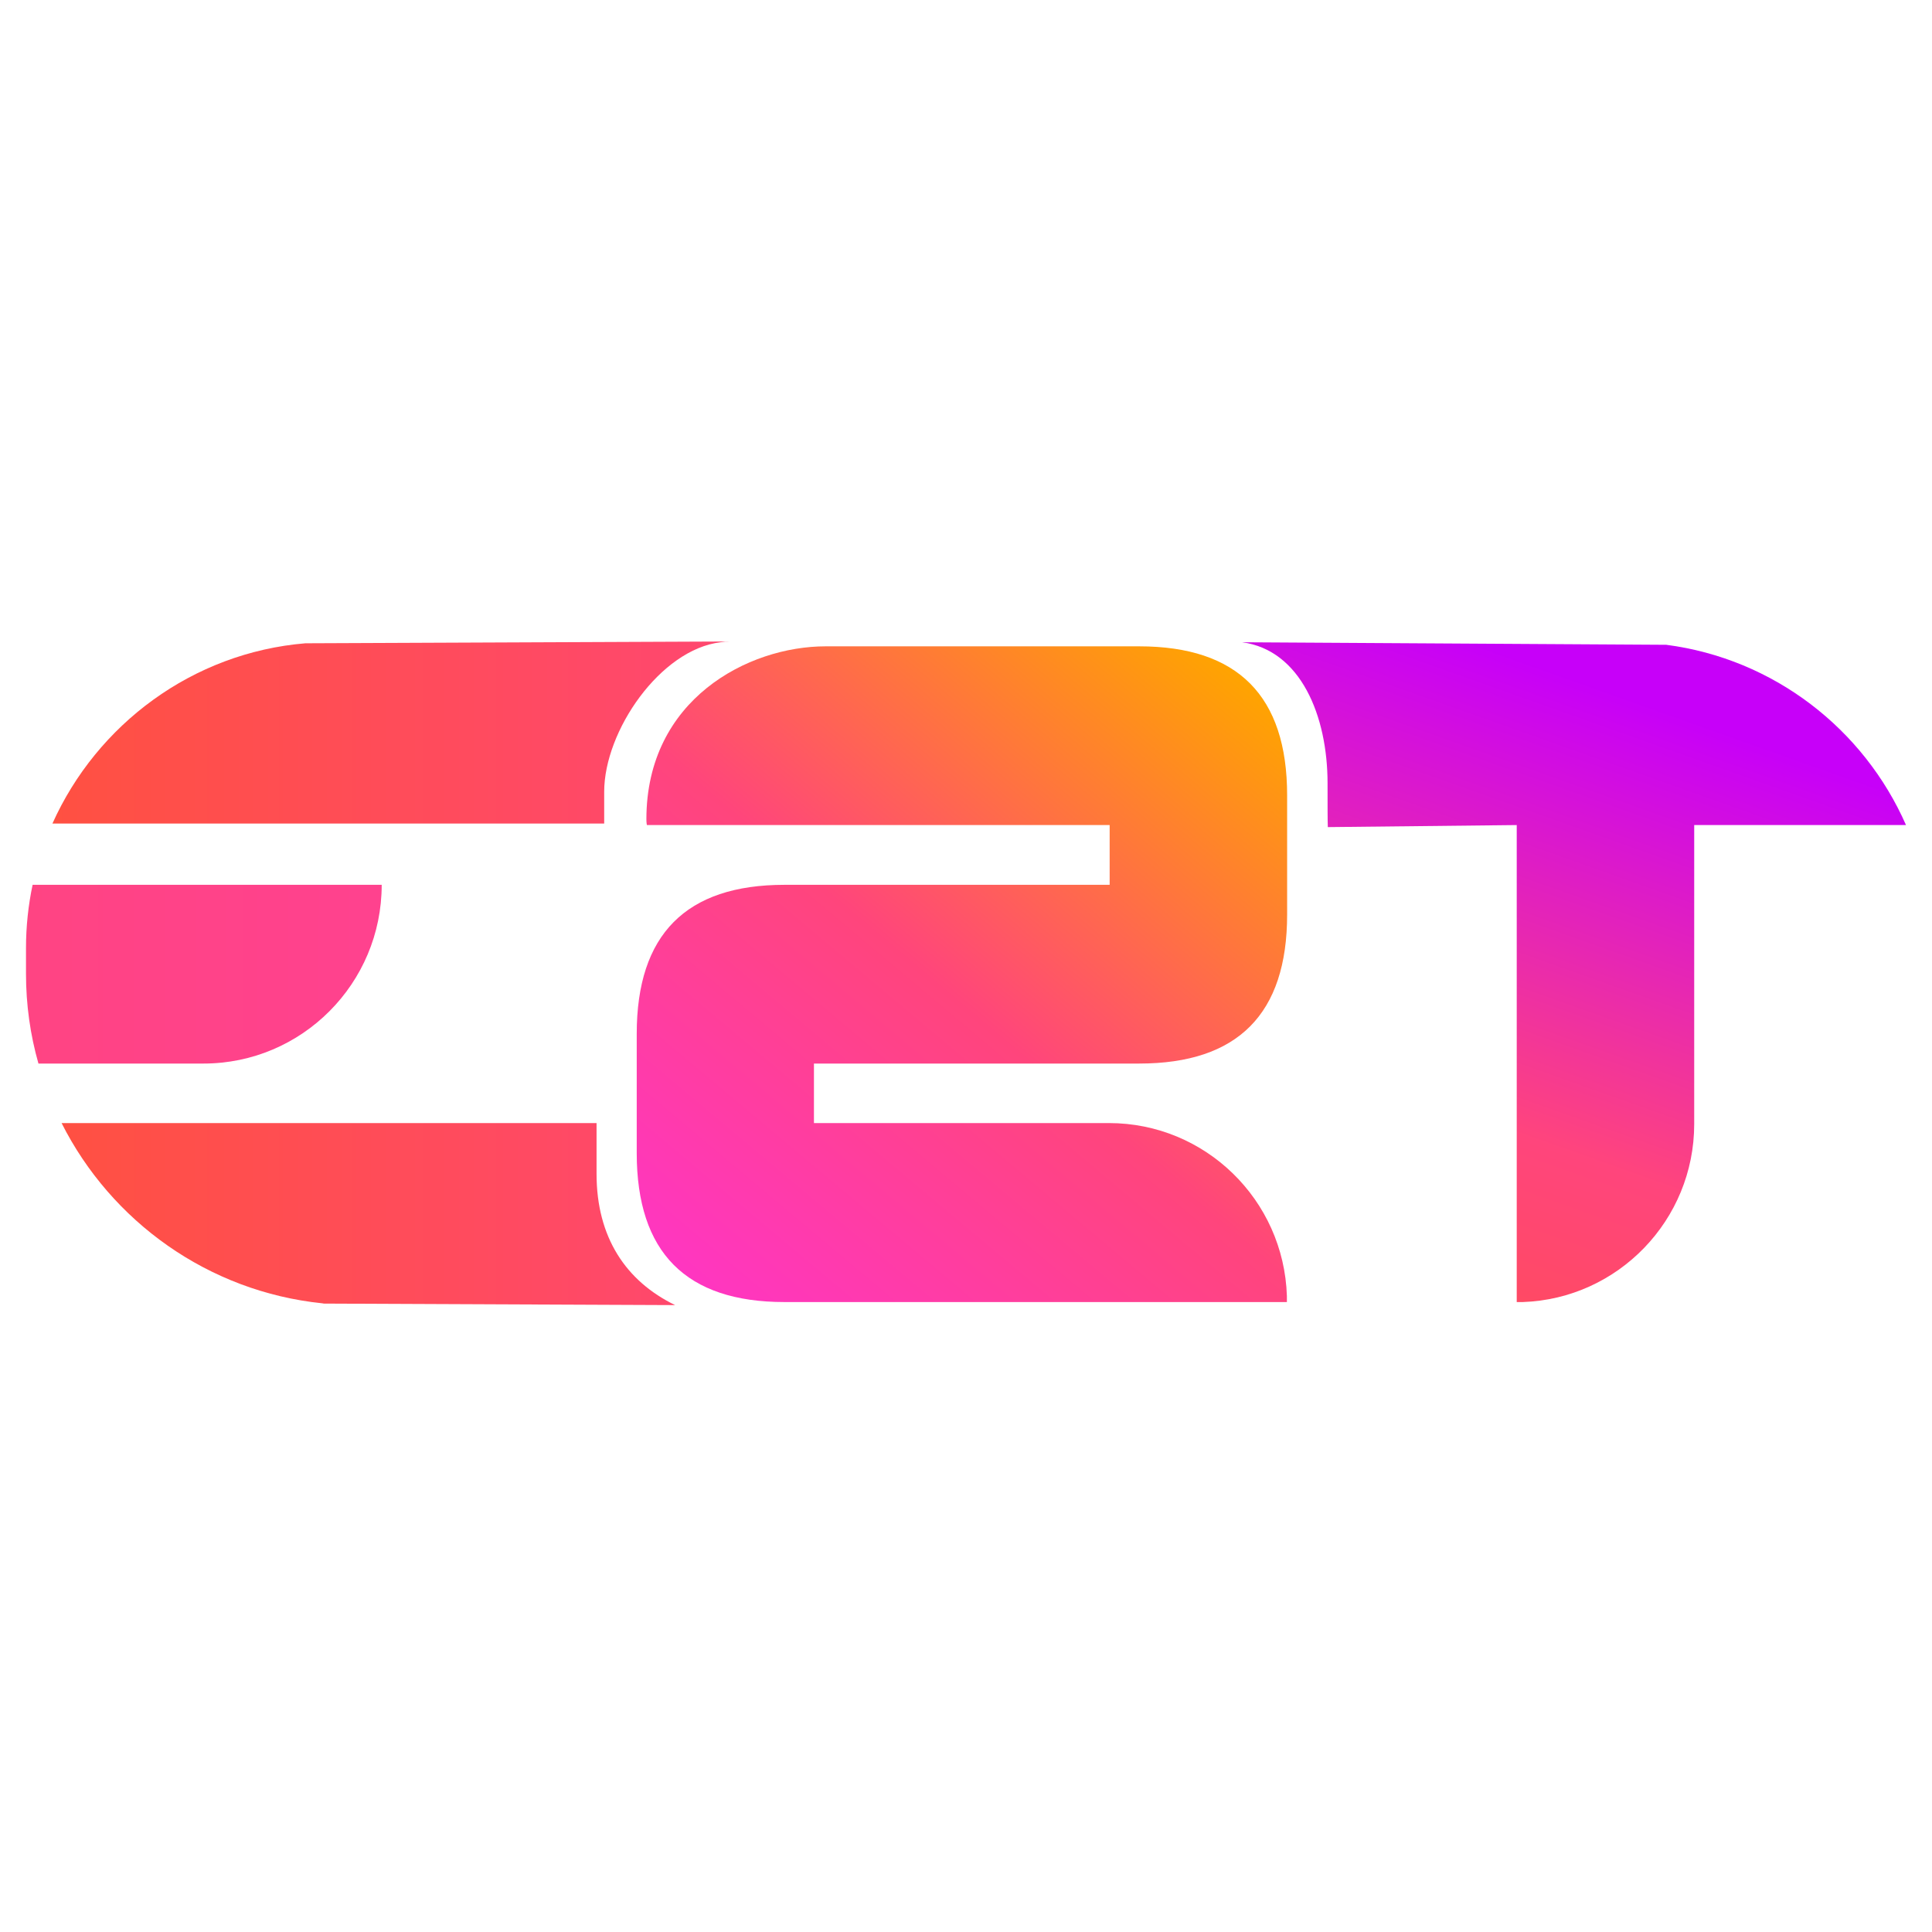
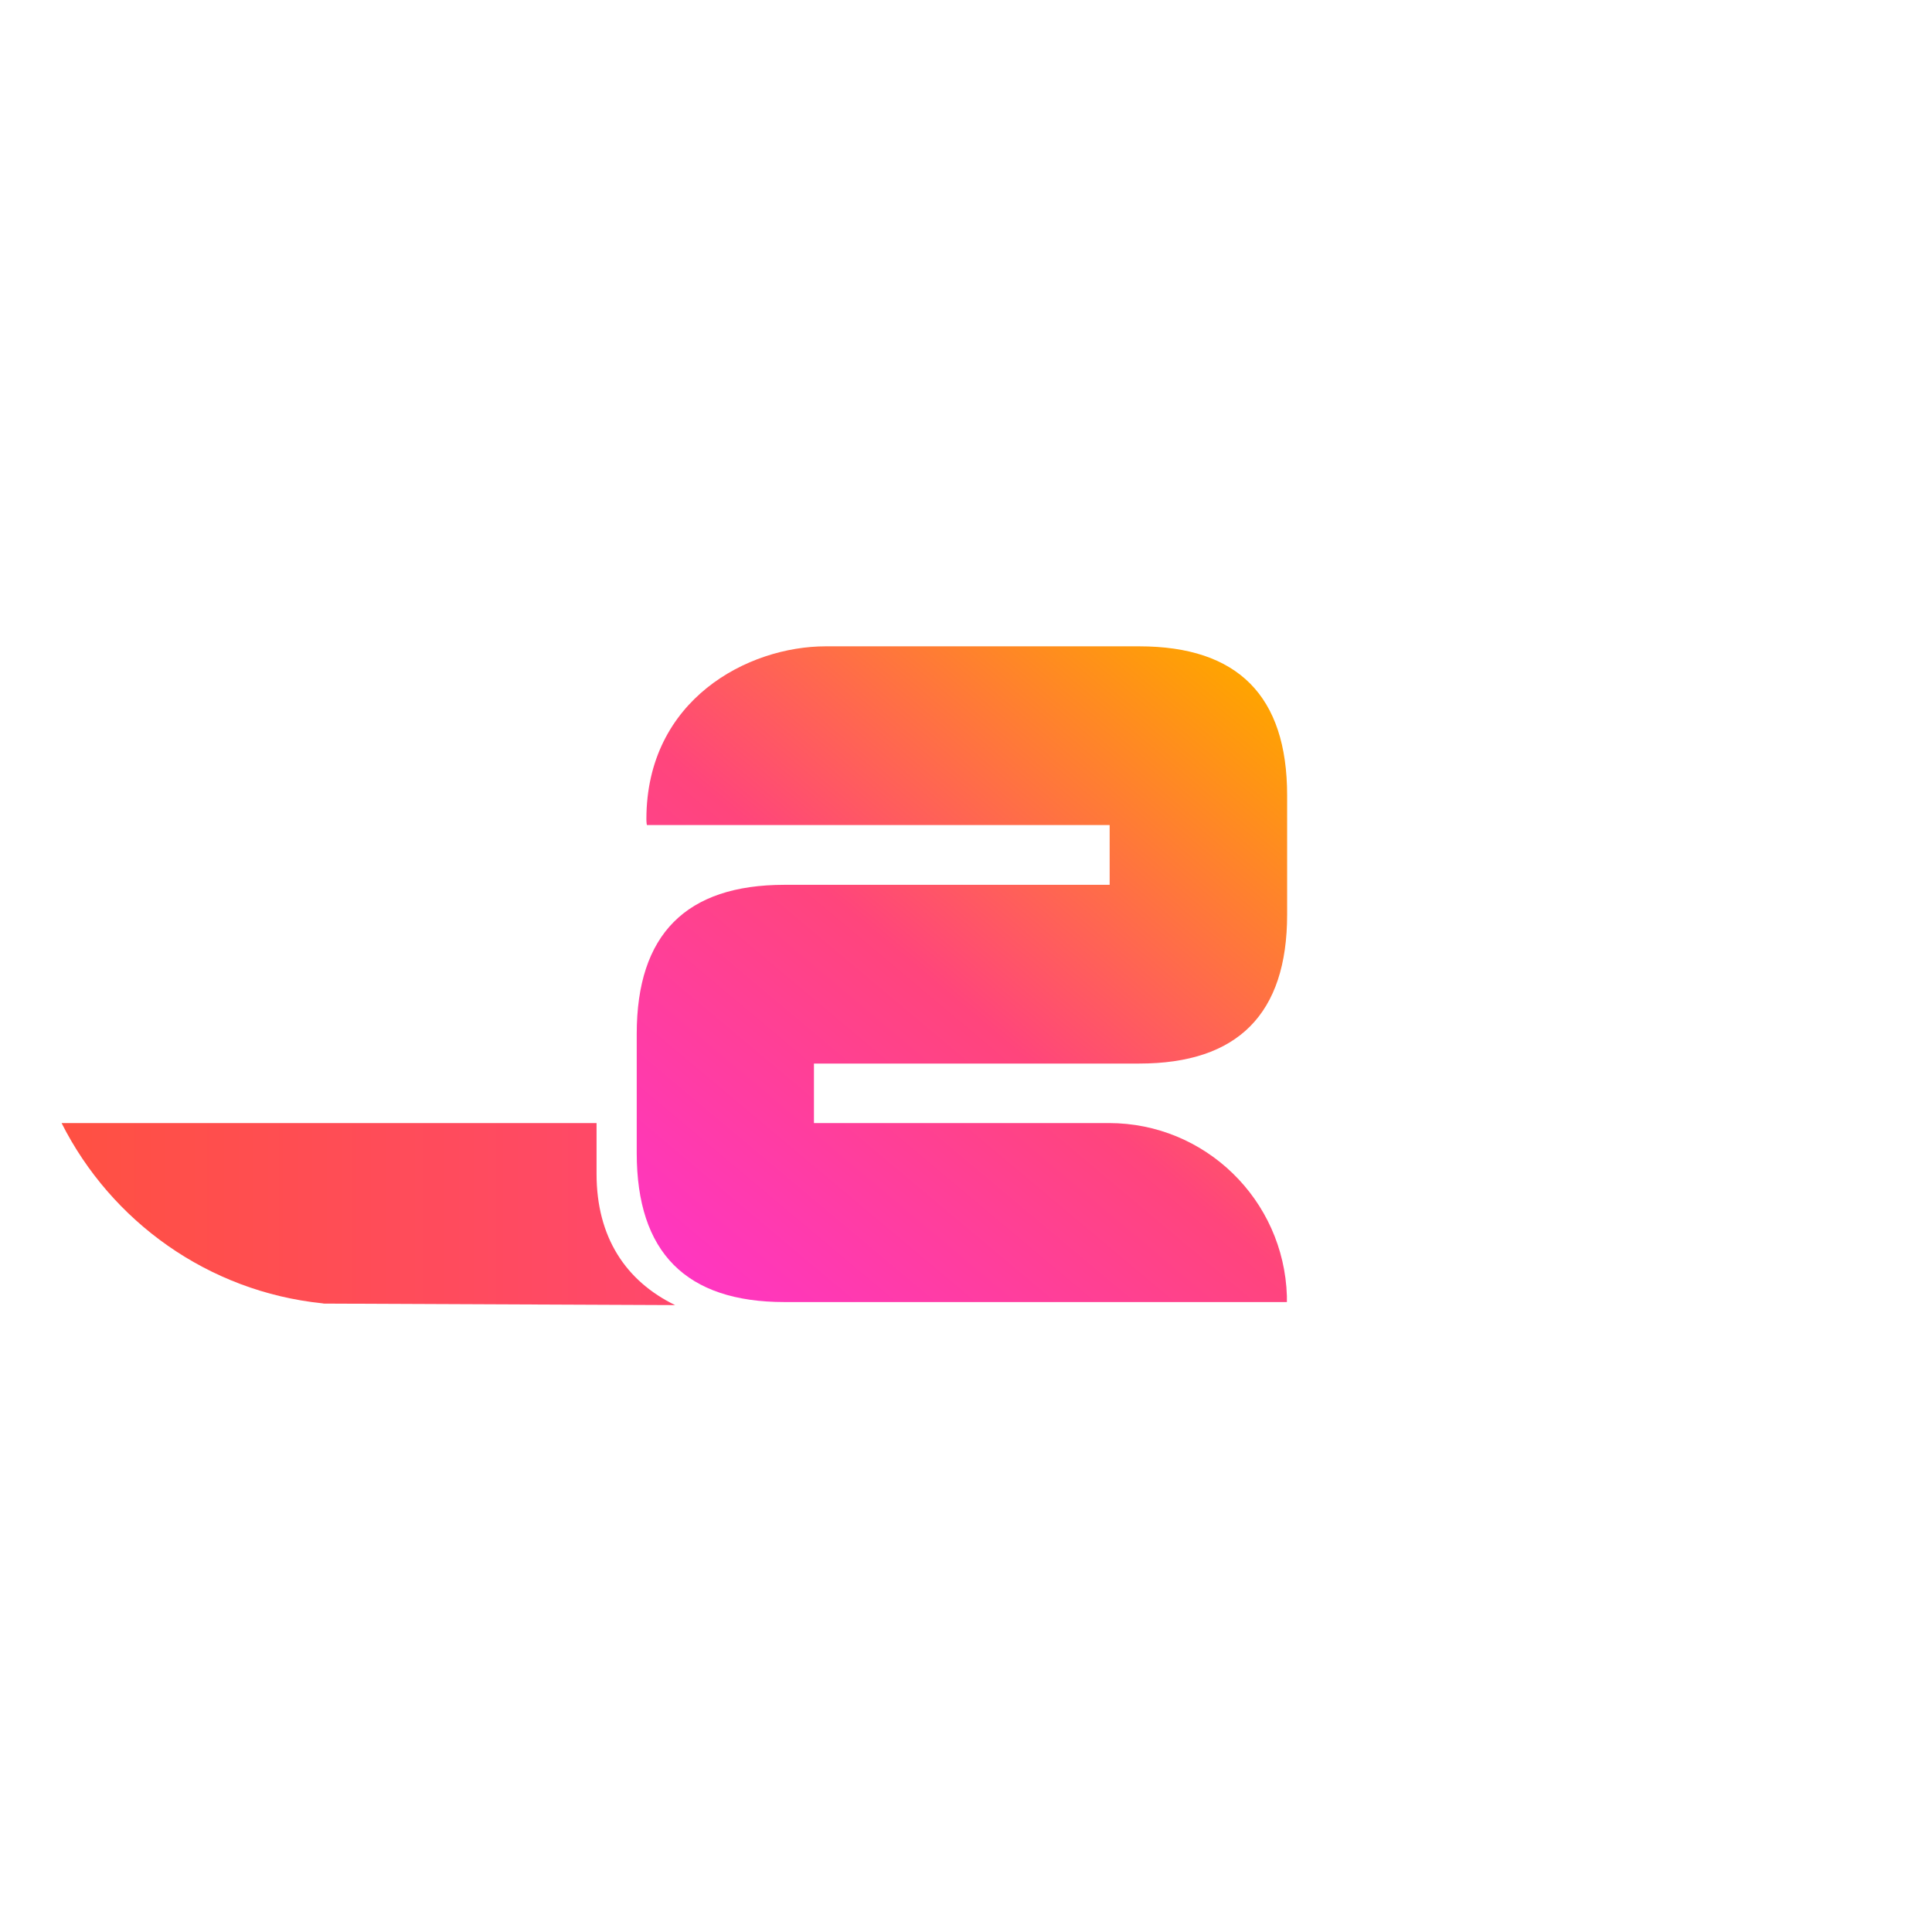
<svg xmlns="http://www.w3.org/2000/svg" width="121" height="121" viewBox="0 0 121 121" fill="none">
-   <path d="M119.372 51.673H106.107V70.4C106.107 76.42 101.33 81.34 95.374 81.547H94.992V51.673L83.16 51.801C83.144 51.339 83.144 50.495 83.144 49.062C83.144 44.826 81.456 40.718 77.794 40.224L104.355 40.383C111.091 41.259 116.729 45.654 119.372 51.673Z" fill="url(#paint0_linear_34_439)" />
-   <path d="M23.906 55.416C23.906 61.594 18.906 66.61 12.743 66.61H2.408C1.899 64.827 1.628 62.932 1.628 60.989V59.381C1.628 58.027 1.771 56.69 2.042 55.416H23.906Z" fill="url(#paint1_linear_34_439)" />
  <path d="M42.283 81.738L20.307 81.643C20.307 81.643 20.243 81.643 20.196 81.627C13.046 80.894 6.963 76.499 3.857 70.337H37.362V73.522C37.362 77.502 39.209 80.242 42.283 81.738Z" fill="url(#paint2_linear_34_439)" />
-   <path d="M45.69 40.176C45.499 40.176 45.324 40.192 45.133 40.224C41.359 40.67 37.84 45.781 37.84 49.587V51.578H3.284C6.071 45.367 12.058 40.877 19.129 40.288H19.192L45.69 40.176Z" fill="url(#paint3_linear_34_439)" />
  <path d="M50.977 66.61V70.337H69.45C75.485 70.337 80.405 75.146 80.597 81.165V81.547H49.13C42.967 81.547 39.878 78.442 39.878 72.216V64.747C39.878 58.521 42.967 55.416 49.13 55.416H69.497V51.673H40.515C40.515 51.673 40.483 51.546 40.483 51.307C40.483 43.807 46.853 40.479 51.71 40.479H71.344C77.523 40.479 80.612 43.584 80.612 49.81V57.279C80.612 63.505 77.523 66.61 71.344 66.61H50.977Z" fill="url(#paint4_linear_34_439)" />
  <defs>
    <linearGradient id="paint0_linear_34_439" x1="12.135" y1="68.173" x2="29.944" y2="18.06" gradientUnits="userSpaceOnUse">
      <stop stop-color="#FF5140" />
      <stop offset="0.47" stop-color="#FF457C" />
      <stop offset="1" stop-color="#C700F9" />
    </linearGradient>
    <linearGradient id="paint1_linear_34_439" x1="119.372" y1="60.987" x2="1.628" y2="60.987" gradientUnits="userSpaceOnUse">
      <stop stop-color="#FF37C0" />
      <stop offset="1" stop-color="#FF4483" />
    </linearGradient>
    <linearGradient id="paint2_linear_34_439" x1="1.628" y1="60.957" x2="119.372" y2="60.957" gradientUnits="userSpaceOnUse">
      <stop stop-color="#FF5140" />
      <stop offset="1" stop-color="#FF37C0" />
    </linearGradient>
    <linearGradient id="paint3_linear_34_439" x1="1.628" y1="60.957" x2="119.372" y2="60.957" gradientUnits="userSpaceOnUse">
      <stop stop-color="#FF5140" />
      <stop offset="1" stop-color="#FF37C0" />
    </linearGradient>
    <linearGradient id="paint4_linear_34_439" x1="45.659" y1="82.168" x2="78.542" y2="42.979" gradientUnits="userSpaceOnUse">
      <stop stop-color="#FF36C1" />
      <stop offset="0.47" stop-color="#FF457C" />
      <stop offset="1" stop-color="#FFA400" />
    </linearGradient>
  </defs>
</svg>